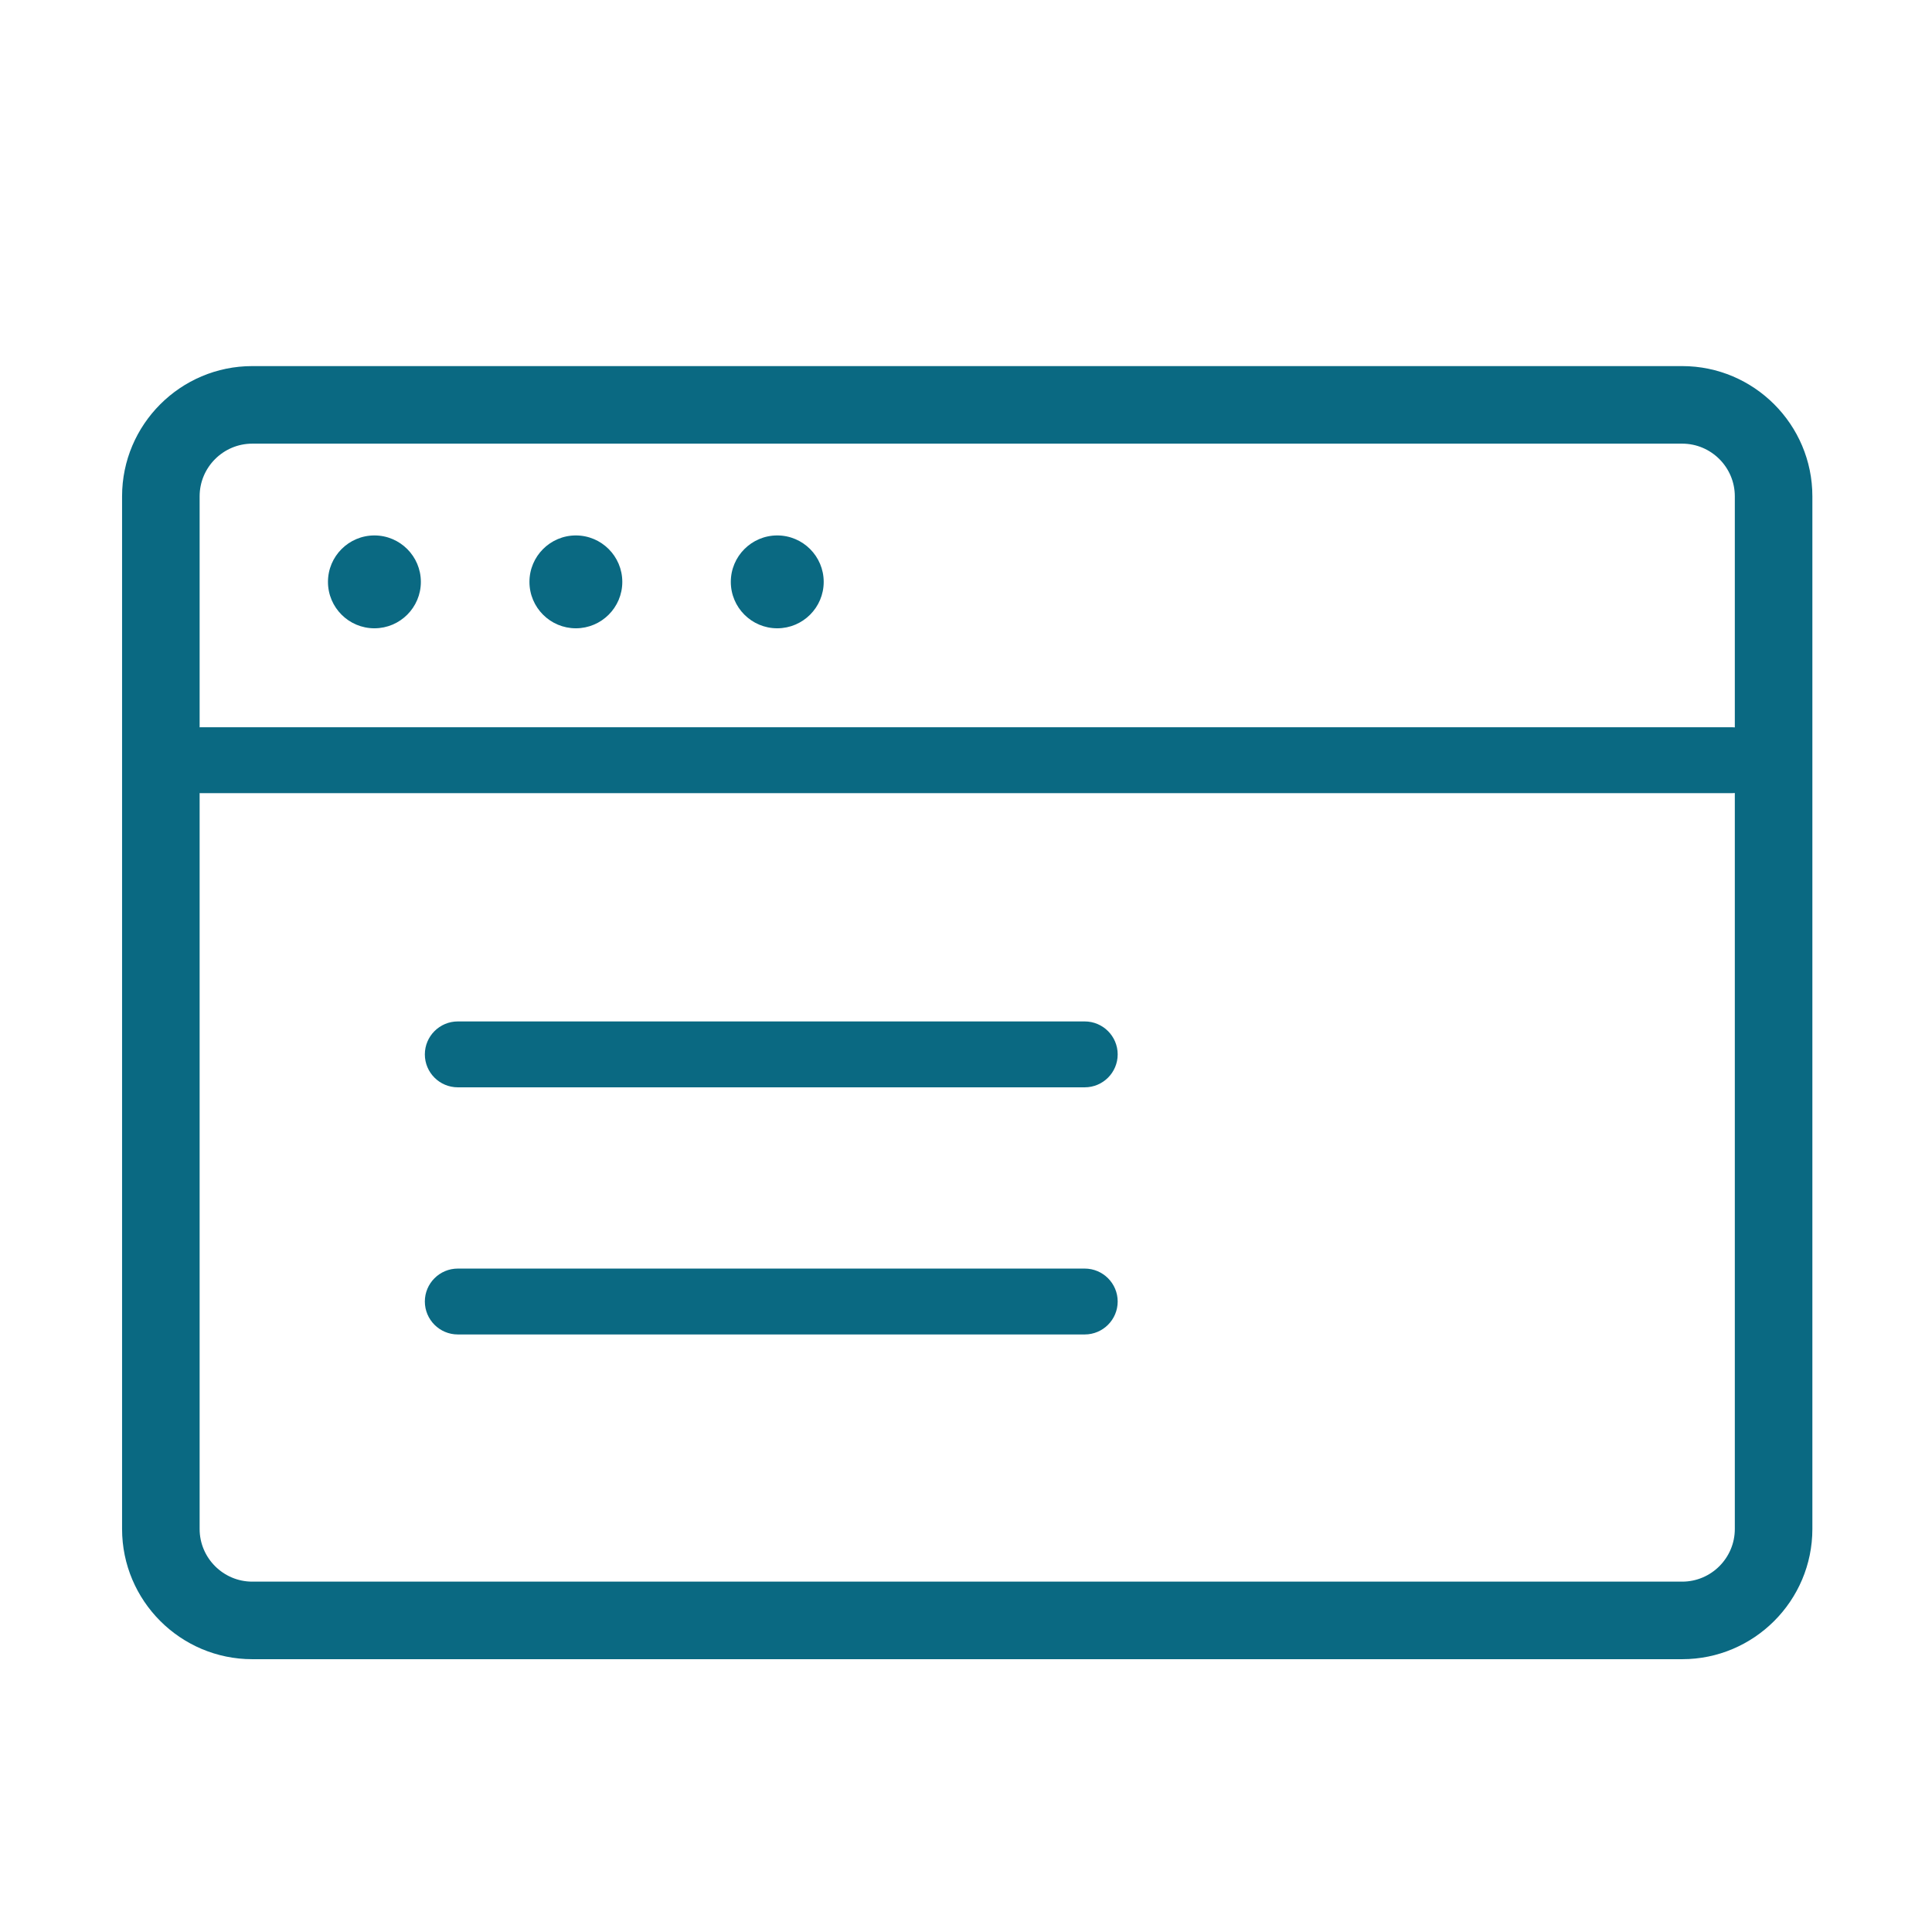
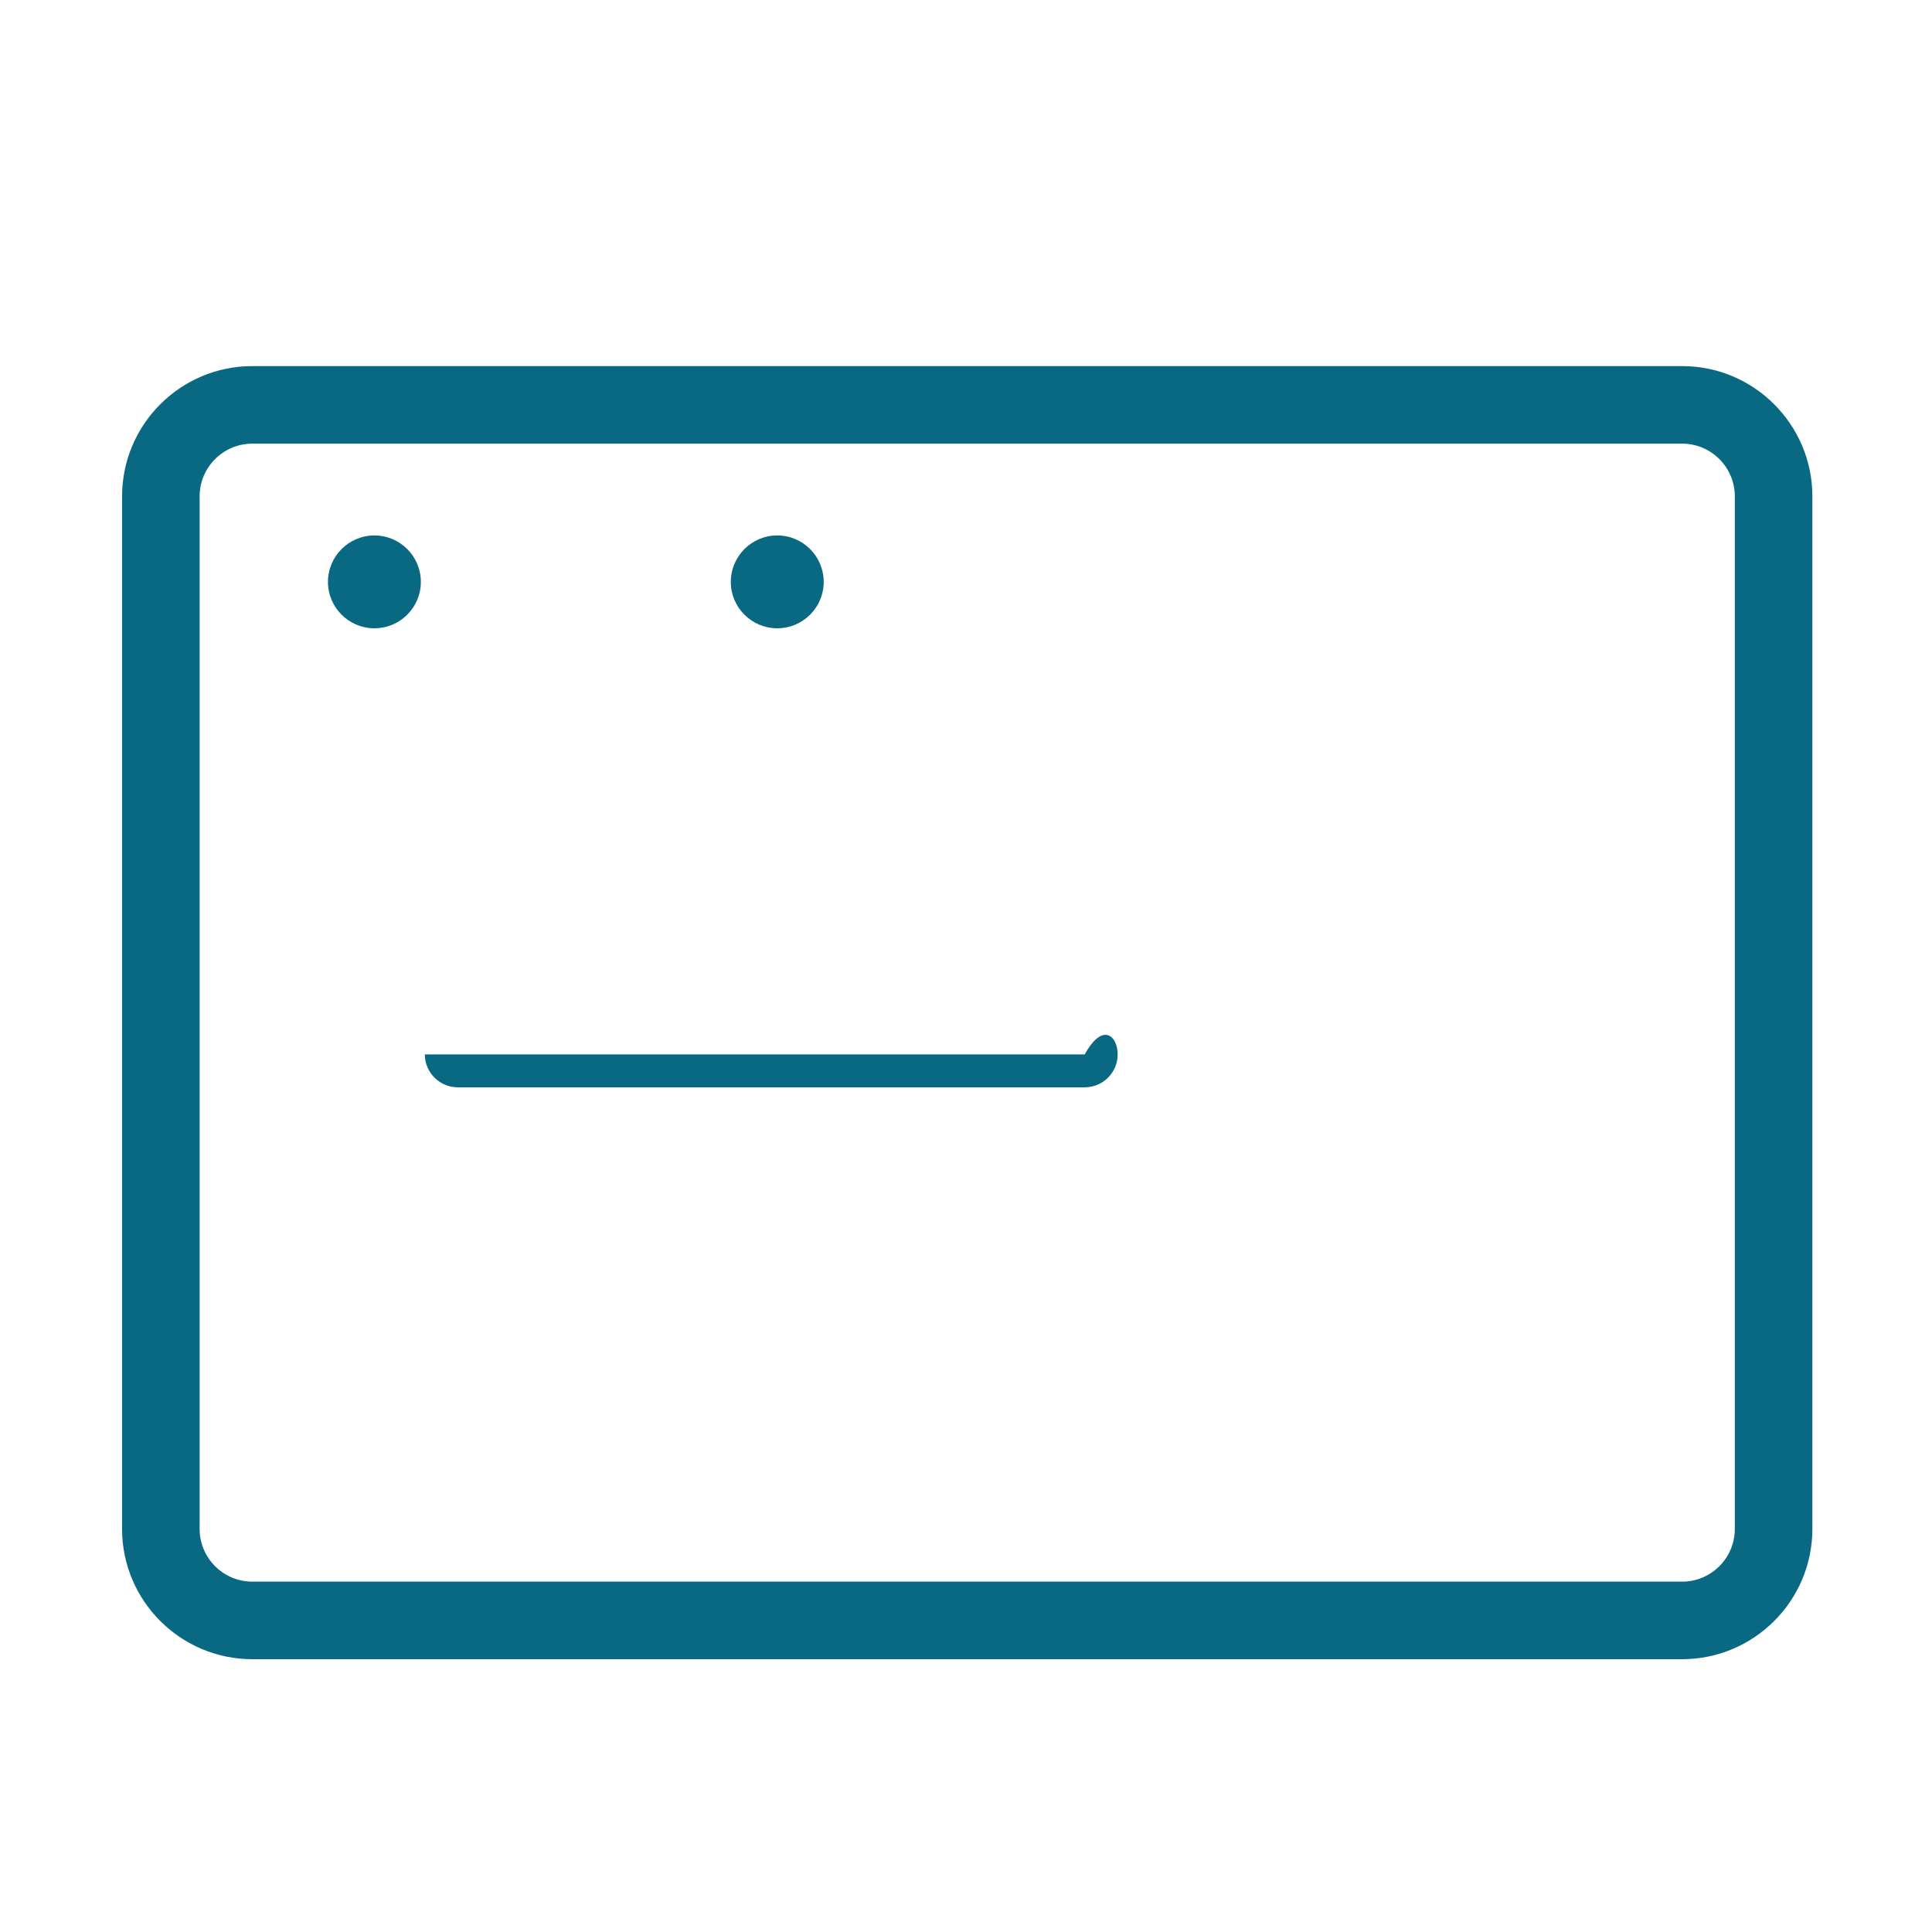
<svg xmlns="http://www.w3.org/2000/svg" width="49" height="49" viewBox="0 0 49 49" fill="none">
  <path d="M6.398 42.081C4.578 42.081 3.096 40.599 3.096 38.778V12.588C3.096 10.767 4.578 9.285 6.398 9.285H42.664C44.484 9.285 45.966 10.767 45.966 12.588V38.778C45.966 40.599 44.484 42.081 42.664 42.081H6.398ZM6.398 11.252C5.663 11.252 5.063 11.852 5.063 12.588V38.778C5.063 39.514 5.663 40.114 6.398 40.114H42.664C43.4 40.114 43.999 39.514 43.999 38.778V12.588C43.999 11.852 43.4 11.252 42.664 11.252H6.398Z" fill="#0A6982" />
-   <path d="M11.611 27.577C11.15 27.577 10.775 27.203 10.775 26.742C10.775 26.281 11.15 25.906 11.611 25.906H27.511C27.972 25.906 28.347 26.281 28.347 26.742C28.347 27.203 27.972 27.577 27.511 27.577H11.611Z" fill="#0A6982" />
-   <path d="M11.611 33.845C11.15 33.845 10.775 33.47 10.775 33.009C10.775 32.549 11.15 32.174 11.611 32.174H27.511C27.972 32.174 28.347 32.549 28.347 33.009C28.347 33.47 27.972 33.845 27.511 33.845H11.611Z" fill="#0A6982" />
-   <path d="M5.089 20.116C4.629 20.116 4.254 19.742 4.254 19.281C4.254 18.82 4.629 18.445 5.089 18.445H43.935C44.396 18.445 44.771 18.82 44.771 19.281C44.771 19.742 44.396 20.116 43.935 20.116H5.089Z" fill="#0A6982" />
+   <path d="M11.611 27.577C11.15 27.577 10.775 27.203 10.775 26.742H27.511C27.972 25.906 28.347 26.281 28.347 26.742C28.347 27.203 27.972 27.577 27.511 27.577H11.611Z" fill="#0A6982" />
  <path d="M9.496 15.935C8.846 15.935 8.318 15.408 8.318 14.758C8.318 14.108 8.846 13.58 9.496 13.58C10.146 13.58 10.674 14.108 10.674 14.758C10.674 15.408 10.146 15.935 9.496 15.935Z" fill="#0A6982" />
  <path d="M19.713 15.935C19.063 15.935 18.535 15.408 18.535 14.758C18.535 14.108 19.063 13.58 19.713 13.58C20.363 13.58 20.891 14.108 20.891 14.758C20.891 15.408 20.363 15.935 19.713 15.935Z" fill="#0A6982" />
-   <path d="M14.605 15.935C13.956 15.935 13.428 15.408 13.428 14.758C13.428 14.108 13.956 13.58 14.605 13.58C15.255 13.58 15.783 14.108 15.783 14.758C15.783 15.408 15.255 15.935 14.605 15.935Z" fill="#0A6982" />
</svg>